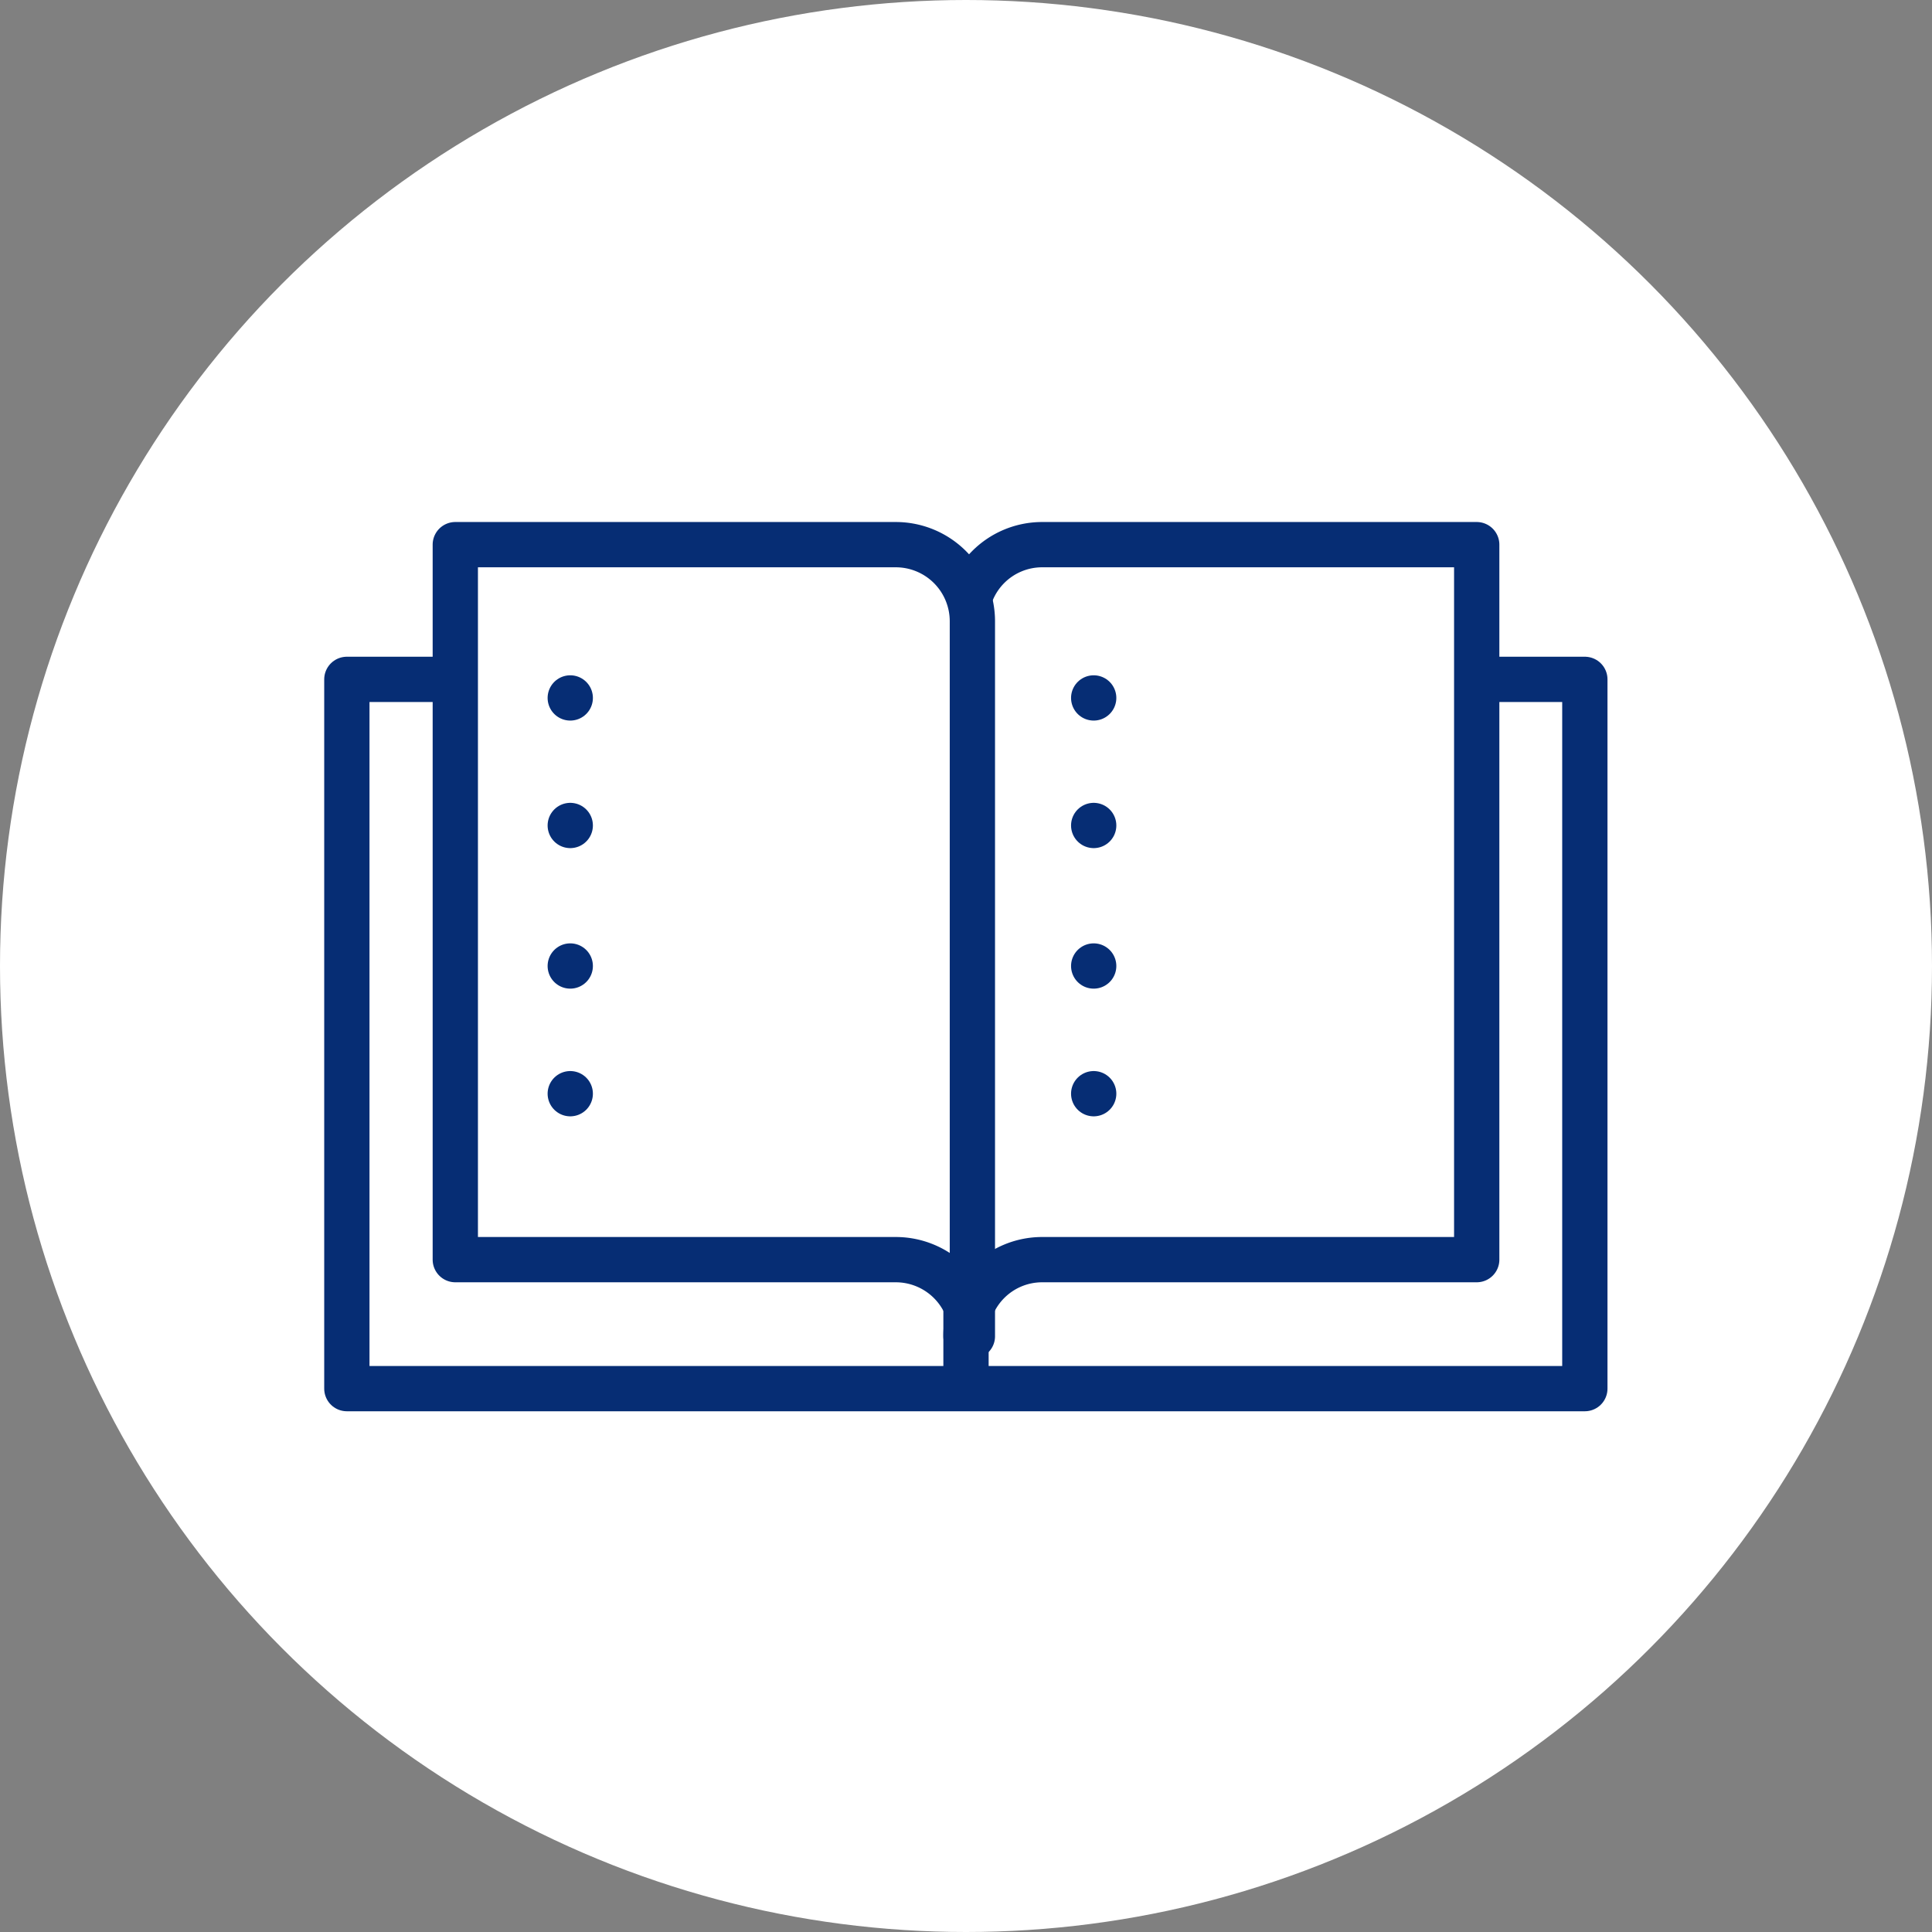
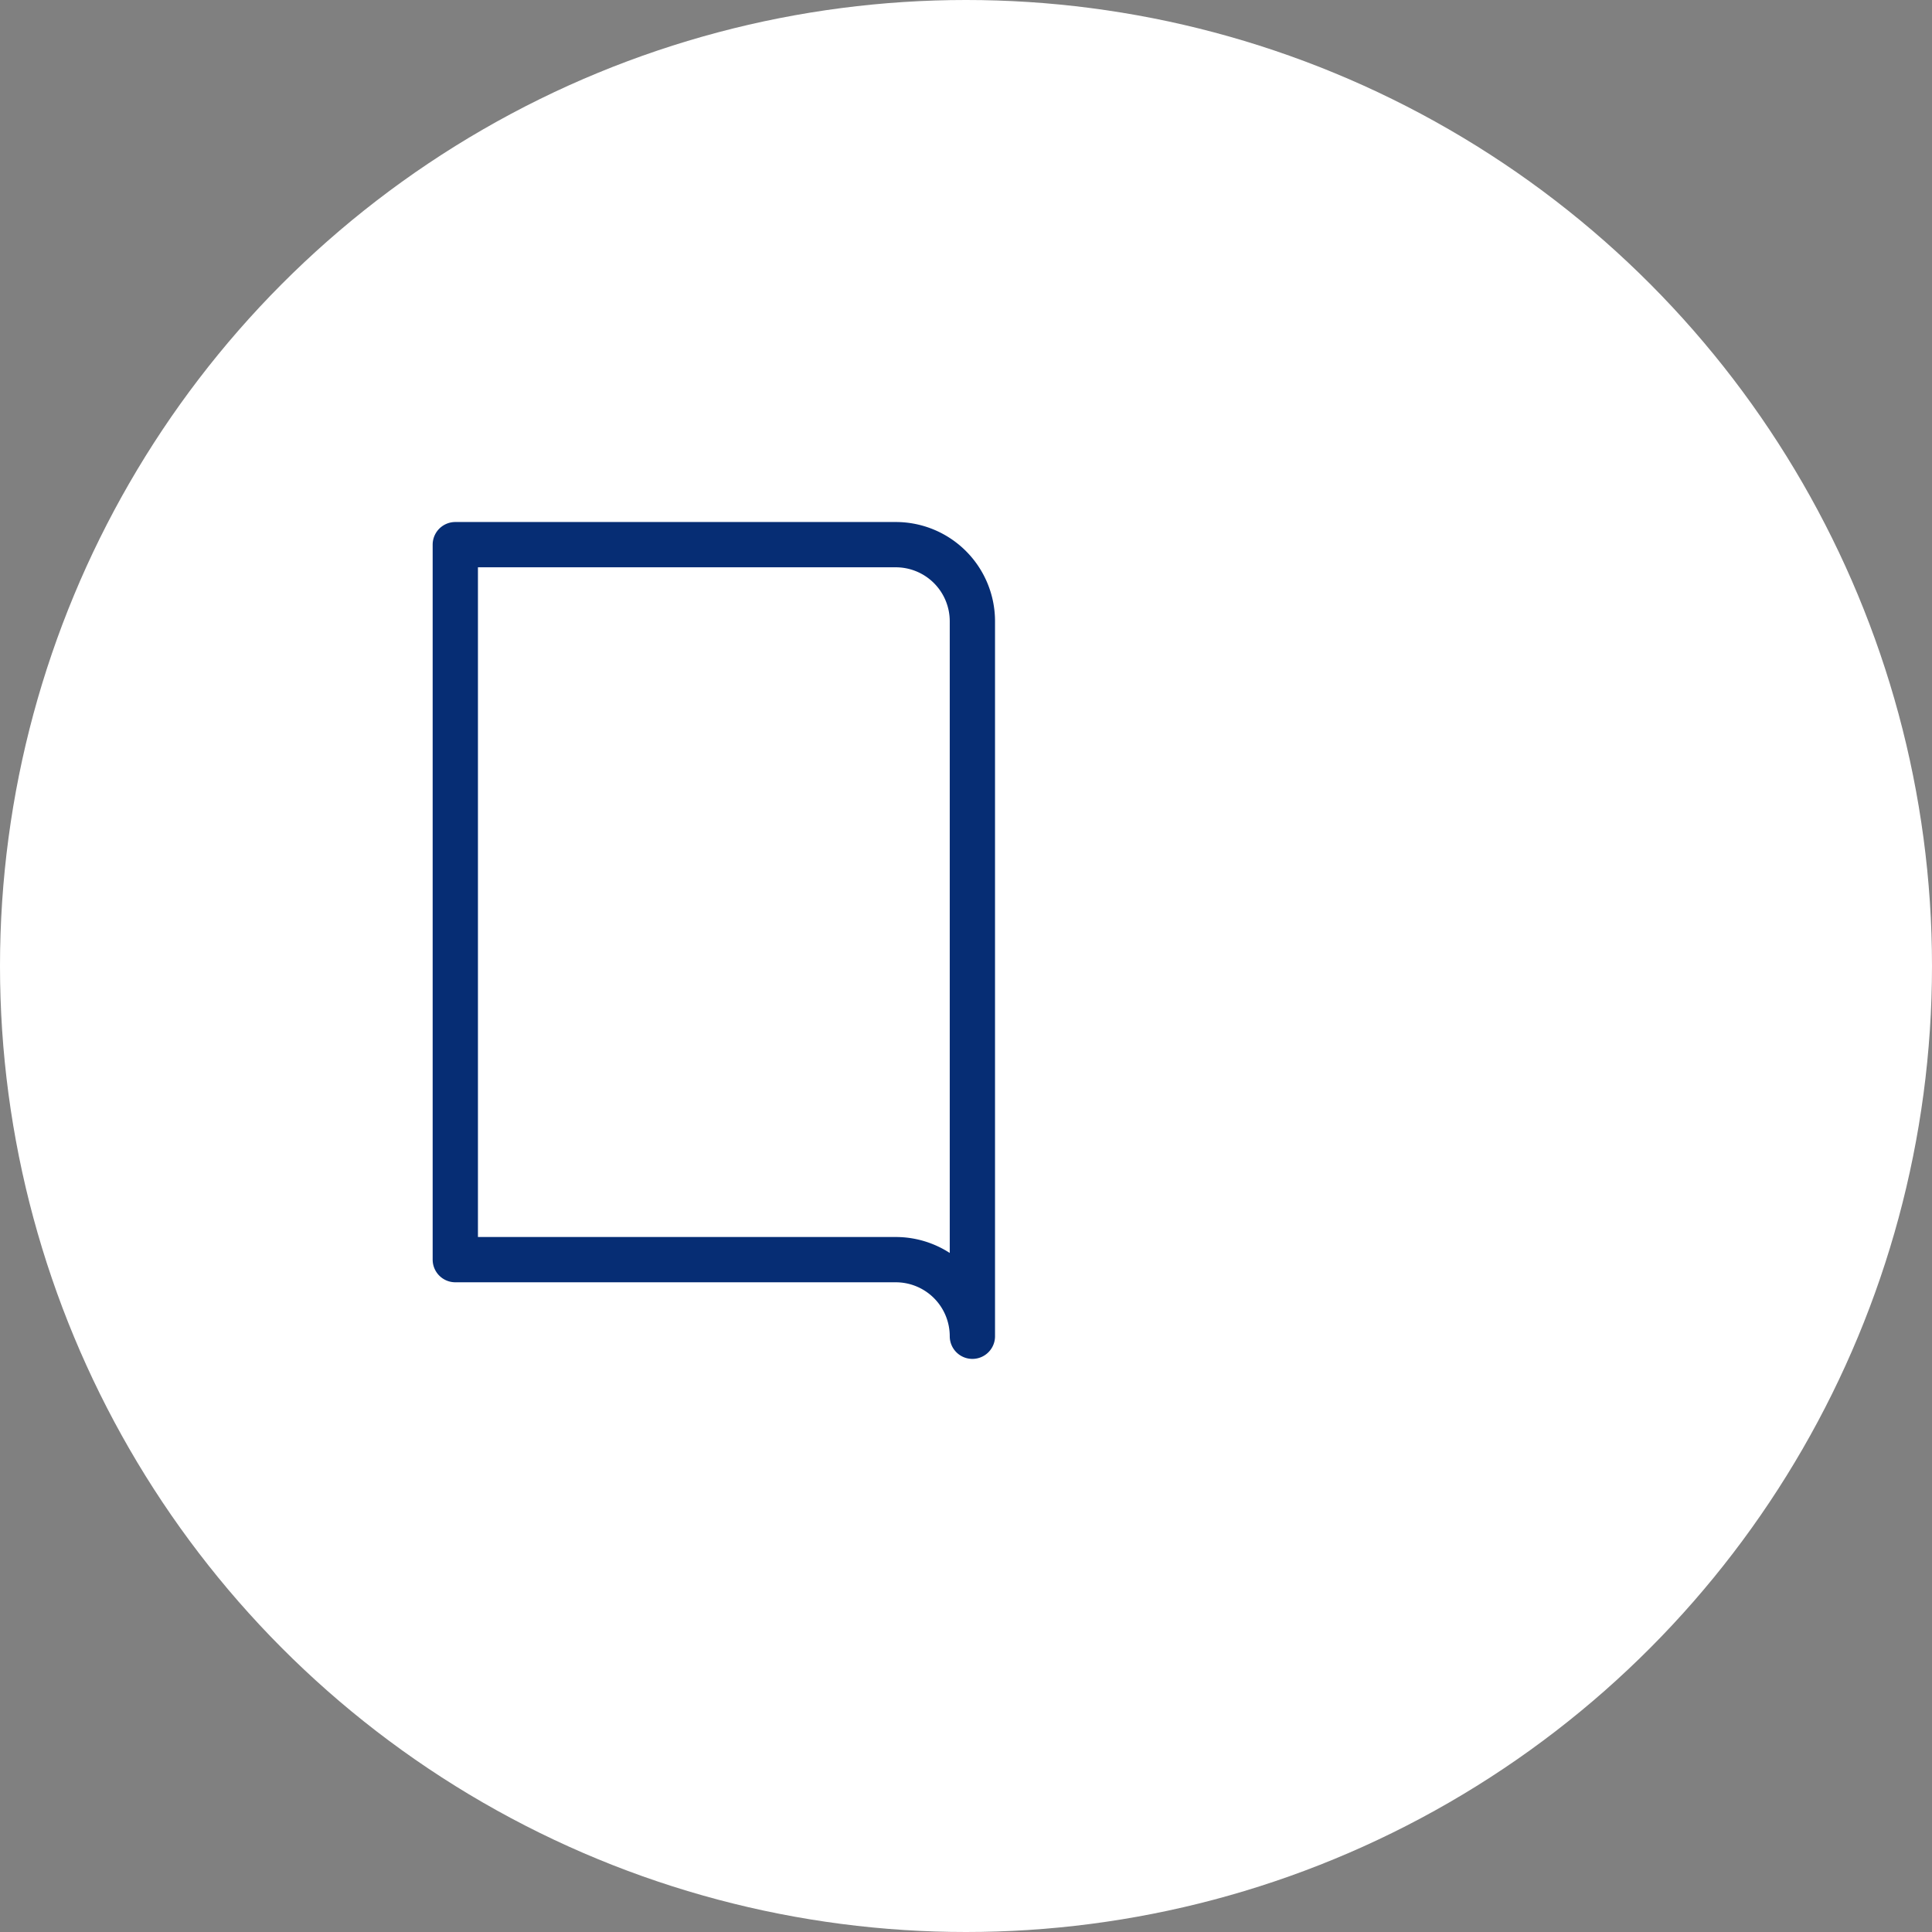
<svg xmlns="http://www.w3.org/2000/svg" width="128" height="128" viewBox="0 0 128 128">
  <rect x="0" y="0" width="128" height="128" fill="#808080" stroke="none" />
  <g id="그룹_10" data-name="그룹 10" transform="translate(-1370 -3899)">
    <circle id="타원_3" data-name="타원 3" cx="64" cy="64" r="64" transform="translate(1370 3899)" fill="#fff" />
-     <rect id="사각형_8" data-name="사각형 8" width="82.02" height="46.99" transform="translate(1392.98 3944.01)" fill="#fff" stroke="#062d74" stroke-linecap="round" stroke-linejoin="round" stroke-width="3" />
-     <path id="사각형_8_복사_2" data-name="사각형 8 복사 2" d="M1434,3947.544v43.37" fill="#fff" stroke="#062d74" stroke-linecap="round" stroke-linejoin="round" stroke-width="3" />
-     <path id="사각형_8_복사_4" data-name="사각형 8 복사 4" d="M1439.013,3982.455a5.044,5.044,0,0,0-5.013,5.075m0-47.37a5.044,5.044,0,0,1,5.013-5.075h28.823v47.369h-28.823" fill="#fff" stroke="#062d74" stroke-linecap="round" stroke-linejoin="round" stroke-width="3" />
    <path id="사각형_8_복사_3" data-name="사각형 8 복사 3" d="M1429.348,3982.455a5.075,5.075,0,0,1,5.075,5.075v-47.37a5.075,5.075,0,0,0-5.075-5.075h-29.183v47.369h29.183" fill="#fff" stroke="#062d74" stroke-linecap="round" stroke-linejoin="round" stroke-width="3" />
-     <path id="모양_9_복사_3" data-name="모양 9 복사 3" d="M1407.781,3971.46h0Zm0-8.46h0Zm0-9.31h0Zm0-8.45h0Z" fill="none" stroke="#062d74" stroke-linecap="round" stroke-linejoin="round" stroke-width="3" />
-     <path id="모양_9_복사_4" data-name="모양 9 복사 4" d="M1442.46,3971.46h0Zm0-8.46h0Zm0-9.31h0Zm0-8.45h0Z" fill="none" stroke="#062d74" stroke-linecap="round" stroke-linejoin="round" stroke-width="3" />
  </g>
</svg>